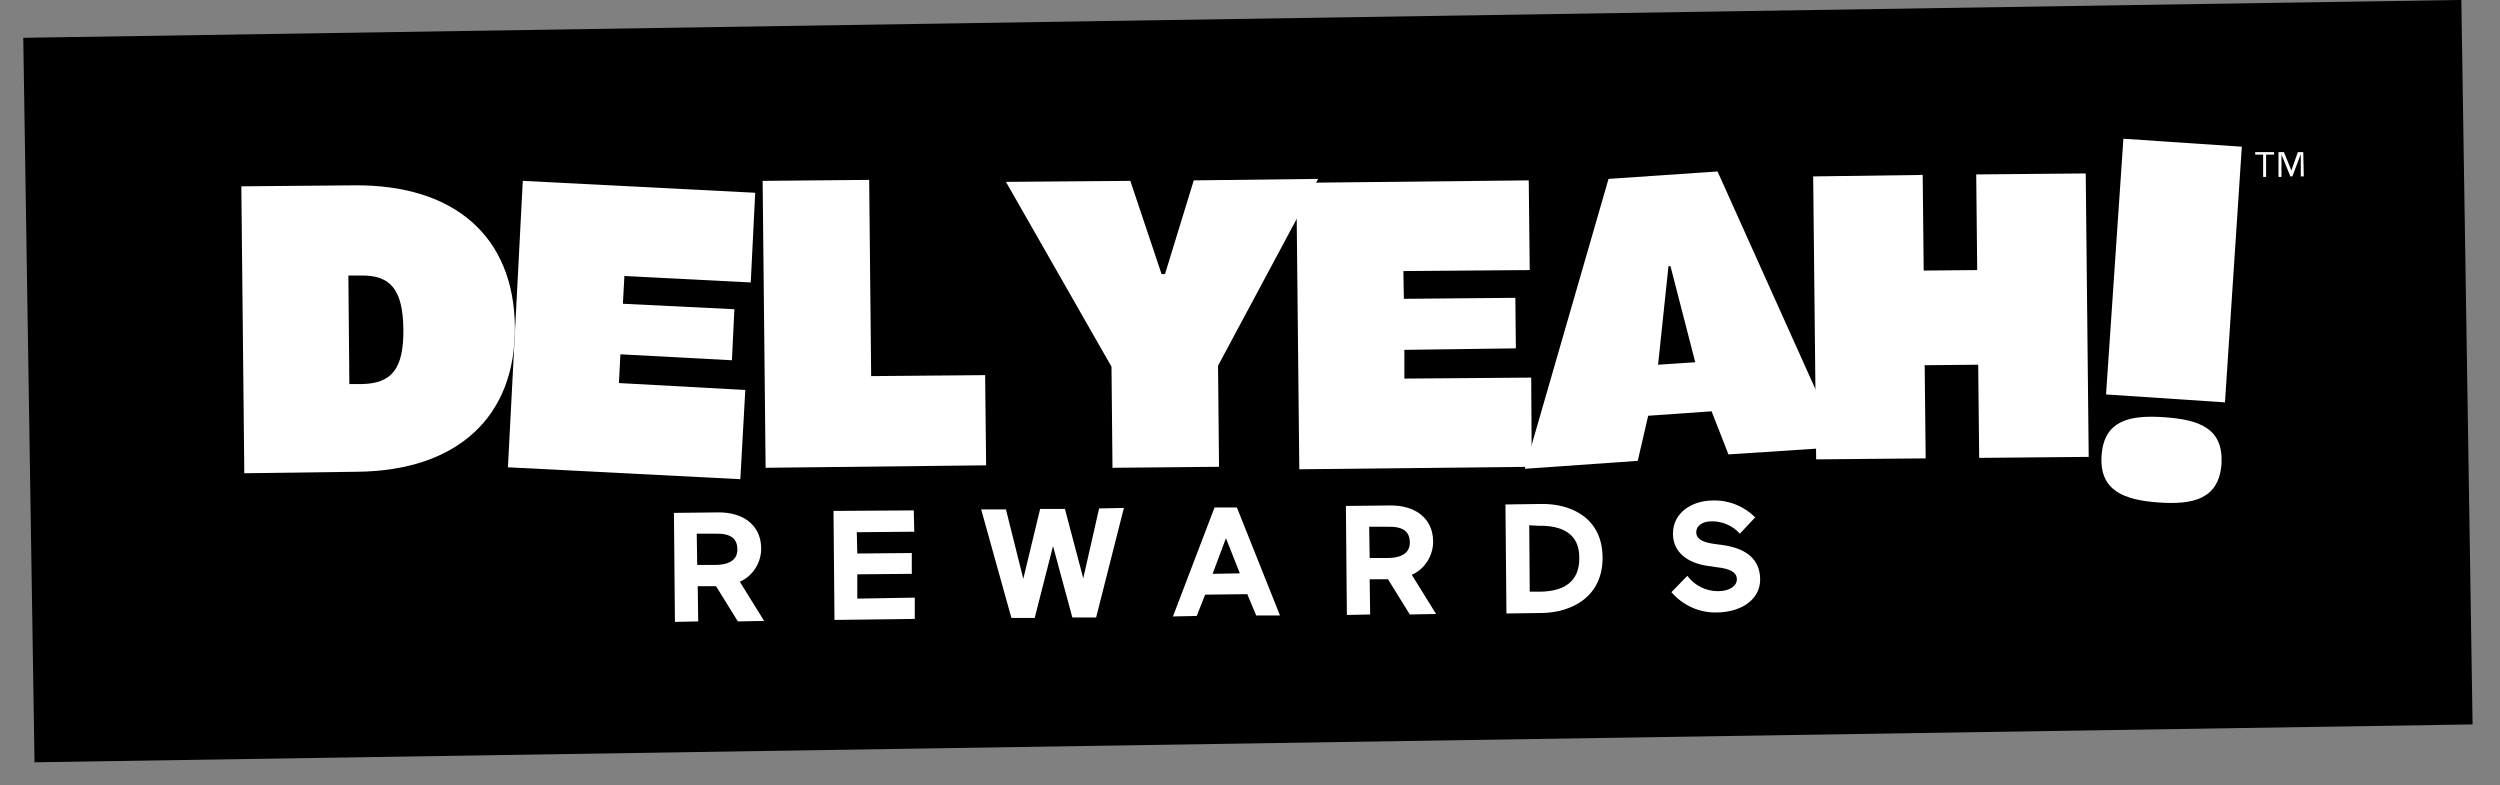
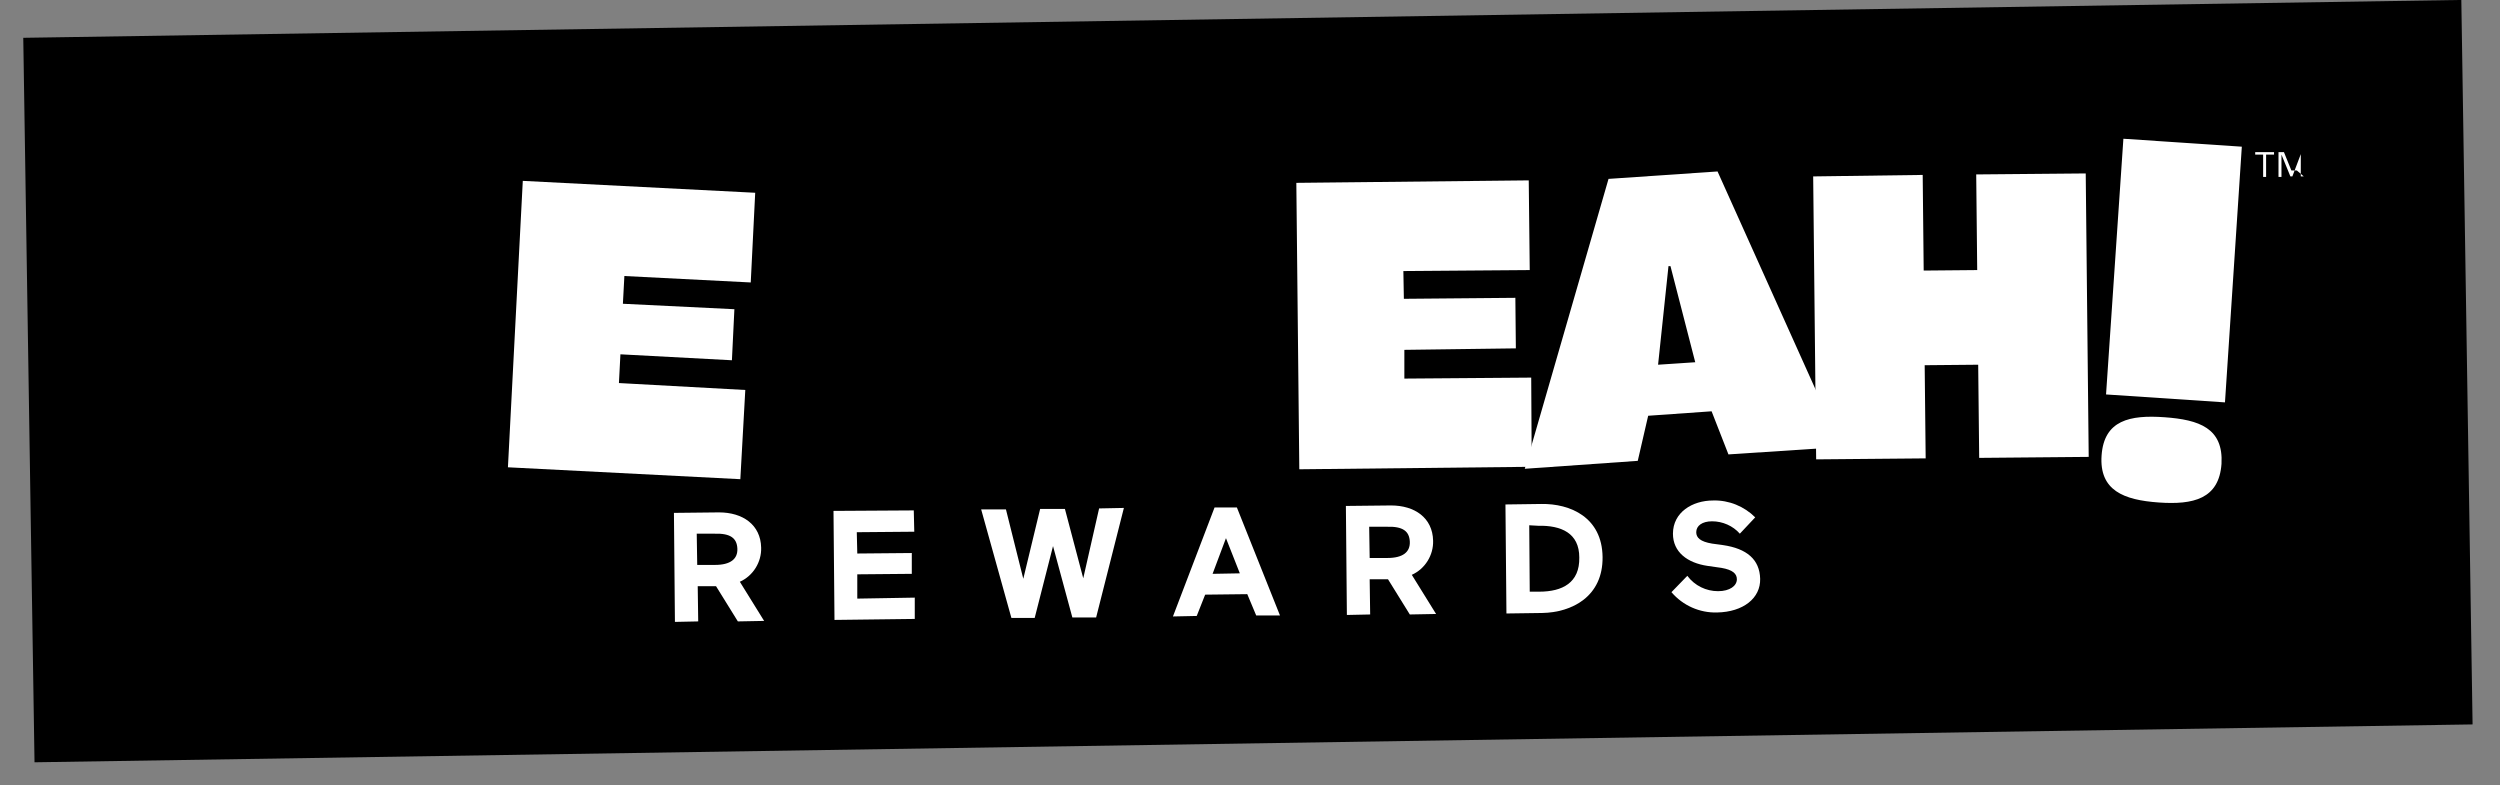
<svg xmlns="http://www.w3.org/2000/svg" version="1.1" id="Layer_1" x="0px" y="0px" viewBox="0 0 504.5 158.5" style="enable-background:new 0 0 504.5 158.5;" xml:space="preserve">
  <rect x="0" y="0" width="504.5" height="158.5" fill="#808080" stroke="none" />
  <style type="text/css">
	.st0{fill:#FFFFFF;}
</style>
  <g id="Layer_2_1_">
    <g id="Layer_1-2">
      <rect x="5.8" y="3.8" transform="matrix(1 -1.553249e-02 1.553249e-02 1 -1.164 3.92)" width="492" height="146.2" />
-       <path class="st0" d="M49.3,95.5l-0.6-57.9l22.7-0.2c20.3-0.2,32.3,10.3,32.5,28.5S92.3,95,72.1,95.2L49.3,95.5z M81.4,66.4    c-0.1-8.1-2.7-10.9-8.6-10.8h-2.5l0.2,21.9H73C79,77.4,81.5,74.5,81.4,66.4" />
      <polygon class="st0" points="147.7,72.7 125.2,71.5 124.9,77.3 150.4,78.7 149.4,96.7 102.5,94.3 105.5,36.5 152.4,38.9 151.5,57     126,55.7 125.7,61.3 148.2,62.4   " />
-       <polygon class="st0" points="154.5,94.4 153.9,36.5 175.4,36.3 175.8,75.9 198.8,75.7 199,93.9   " />
-       <polygon class="st0" points="235.1,55.3 240.9,36.4 266,36.1 245.8,73.8 246,94.2 224.5,94.4 224.3,74 203,36.7 228.1,36.5     234.4,55.3   " />
      <polygon class="st0" points="305.9,70.3 283.4,70.6 283.4,76.4 309,76.2 309.1,94.2 262.2,94.7 261.6,36.9 308.5,36.4 308.7,54.5     283.2,54.7 283.3,60.3 305.8,60.1   " />
      <path class="st0" d="M348.8,91.7l-3.4-8.7l-12.8,0.9l-2.1,9.1l-22.8,1.6l16.9-58.5l22-1.5l25,55.6L348.8,91.7z M336.7,53.7    l-2.1,19.9l7.5-0.5l-5-19.4L336.7,53.7z" />
      <polygon class="st0" points="366.5,92.7 365.9,35.6 388,35.3 388.2,54.6 399,54.5 398.8,35.2 420.9,35 421.5,92.2 399.4,92.4     399.2,73.6 388.4,73.7 388.6,92.5   " />
      <path class="st0" d="M448.3,93.6c-0.5,7.1-5.7,8.3-12.7,7.8s-12-2.4-11.5-9.5s5.7-8.2,12.7-7.7S448.7,86.4,448.3,93.6 M425,79.6    l3.5-51.6l23.9,1.6L449,81.2L425,79.6z" />
      <path class="st0" d="M144.5,118.3h-3.7l0.1,7.1l-4.7,0.1l-0.2-22l9.1-0.1c4.8,0,8.4,2.5,8.5,7.1c0.1,2.9-1.6,5.7-4.3,6.9l4.9,7.9    l-5.3,0.1L144.5,118.3z M140.6,107.7l0.1,6.3h3.6c3.1,0,4.6-1.2,4.5-3.3s-1.4-3.1-4.6-3H140.6z" />
      <polygon class="st0" points="168.2,103.1 184.4,103 184.5,107.3 172.9,107.4 173,111.7 184,111.6 184,115.8 173,115.9 173,120.8     184.6,120.6 184.6,124.9 168.4,125.1   " />
      <polygon class="st0" points="206.5,116.8 209.9,102.7 214.9,102.7 218.6,116.7 221.8,102.6 226.8,102.5 221.2,124.6 216.4,124.6     212.5,110.2 208.8,124.7 204.1,124.7 198,102.8 203,102.8   " />
      <path class="st0" d="M258.3,124.2h-4.8l-1.8-4.3l-8.5,0.1l-1.7,4.3l-4.8,0.1l8.4-22h4.5L258.3,124.2z M244.7,115.8l5.5-0.1    l-2.8-7.1L244.7,115.8z" />
      <path class="st0" d="M280.1,116.9h-3.7l0.1,7.1l-4.7,0.1l-0.2-22l9.1-0.1c4.8,0,8.4,2.5,8.5,7.1c0.1,2.9-1.6,5.7-4.3,6.9l4.9,7.9    l-5.3,0.1L280.1,116.9z M276.3,106.3l0.1,6.3h3.6c3.1,0,4.6-1.2,4.5-3.3s-1.4-3.1-4.6-3H276.3z" />
      <path class="st0" d="M303.8,101.8l7.2-0.1c5.9-0.1,12.3,2.7,12.4,10.7s-6.2,11.2-12.2,11.3l-7.2,0.1L303.8,101.8z M308.6,106    l0.1,13.4h1.9c4.7,0,8.2-1.8,8.1-6.9c0-4.9-3.6-6.5-8.3-6.4L308.6,106L308.6,106z" />
      <path class="st0" d="M344.6,114.2c-4.1-0.6-7-2.8-7-6.5c0-4.3,3.9-6.7,8.1-6.7c3.2-0.1,6.3,1.2,8.5,3.4l-3.1,3.3    c-1.4-1.6-3.5-2.5-5.6-2.5c-2,0-3.2,0.9-3.2,2.2c0,1.1,0.8,1.9,3.2,2.3l2.2,0.3c4.8,0.7,7.4,2.9,7.5,6.8s-3.4,6.7-8.7,6.8    c-3.5,0.1-6.9-1.4-9.2-4.1l3.2-3.3c1.5,2,3.8,3.1,6.2,3.1c2.4,0,3.8-1.1,3.8-2.4c0-1.1-0.8-1.9-3.1-2.3L344.6,114.2z" />
-       <path class="st0" d="M458.9,31.2h-1.6v4.5h-0.6v-4.5h-1.6v-0.5h3.8L458.9,31.2L458.9,31.2z M464.9,35.6h-0.6v-4.5l0,0l-1.7,4.5    h-0.4l-1.8-4.4l0,0v4.5h-0.6v-5h1.1l1.5,3.7l0,0l1.3-3.7h1.1L464.9,35.6z" />
+       <path class="st0" d="M458.9,31.2h-1.6v4.5h-0.6v-4.5h-1.6v-0.5h3.8L458.9,31.2L458.9,31.2z M464.9,35.6h-0.6v-4.5l0,0l-1.7,4.5    h-0.4l-1.8-4.4l0,0v4.5h-0.6v-5h1.1l1.5,3.7l0,0h1.1L464.9,35.6z" />
    </g>
  </g>
</svg>